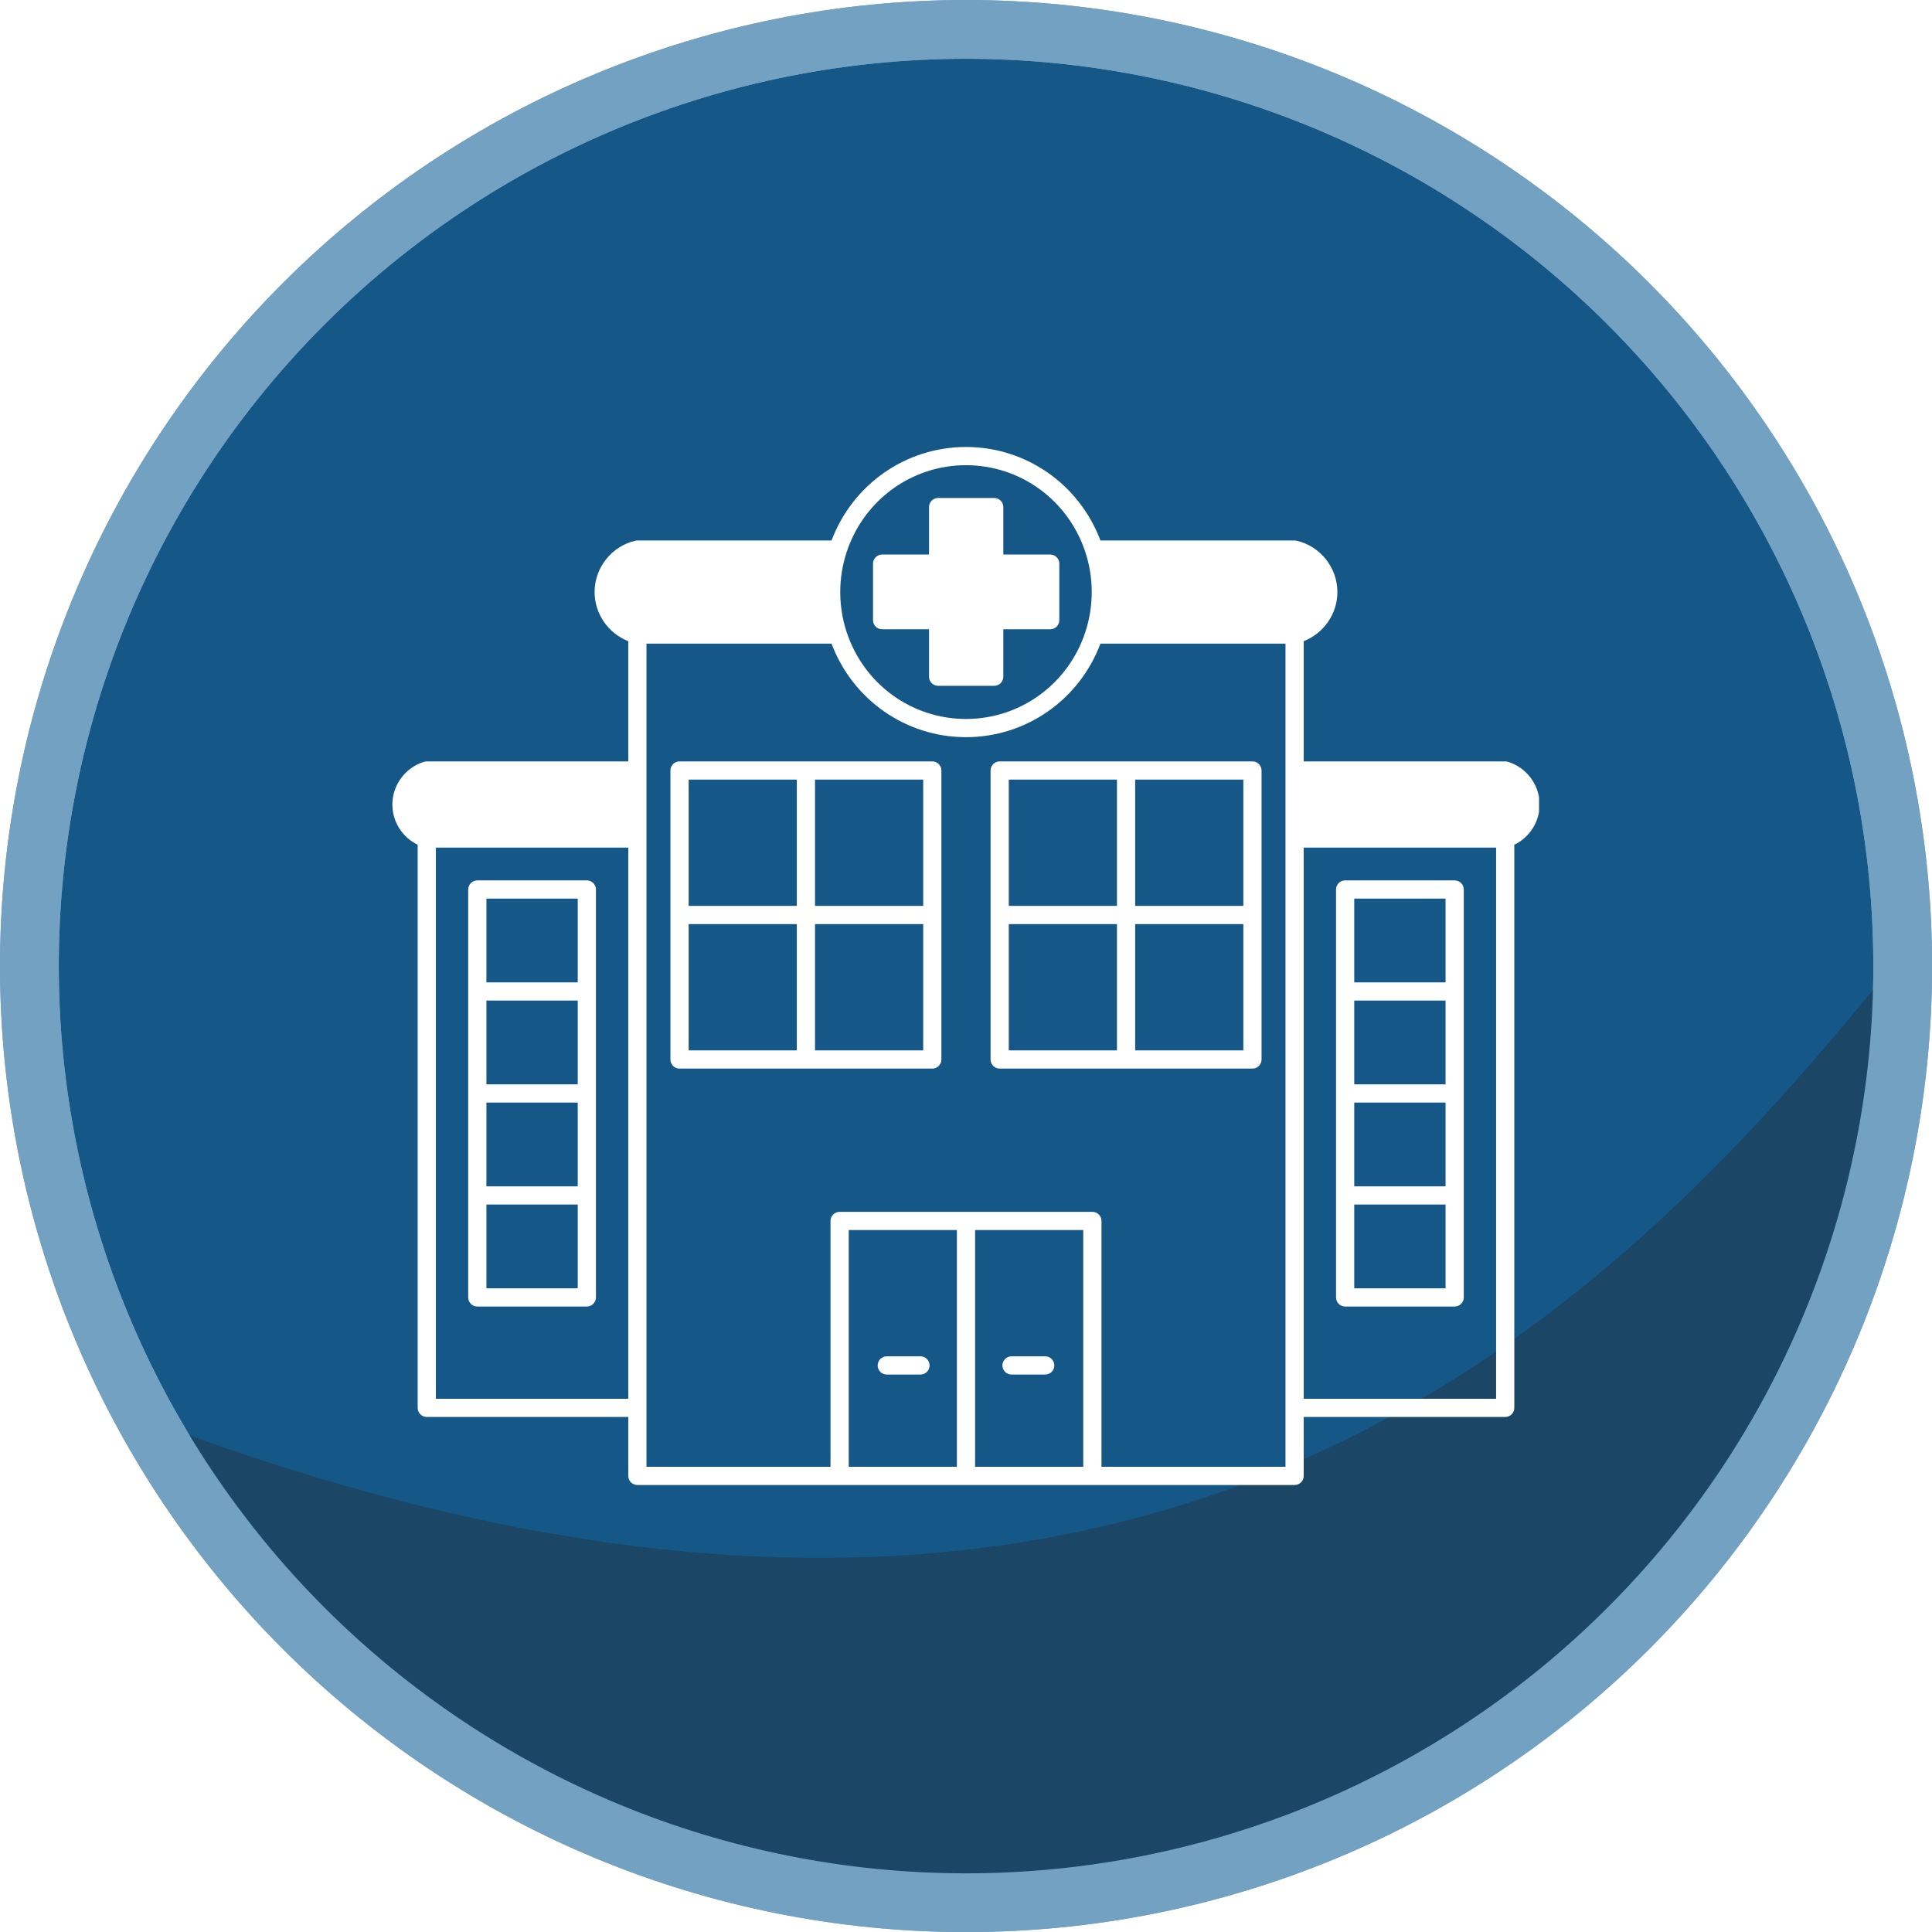
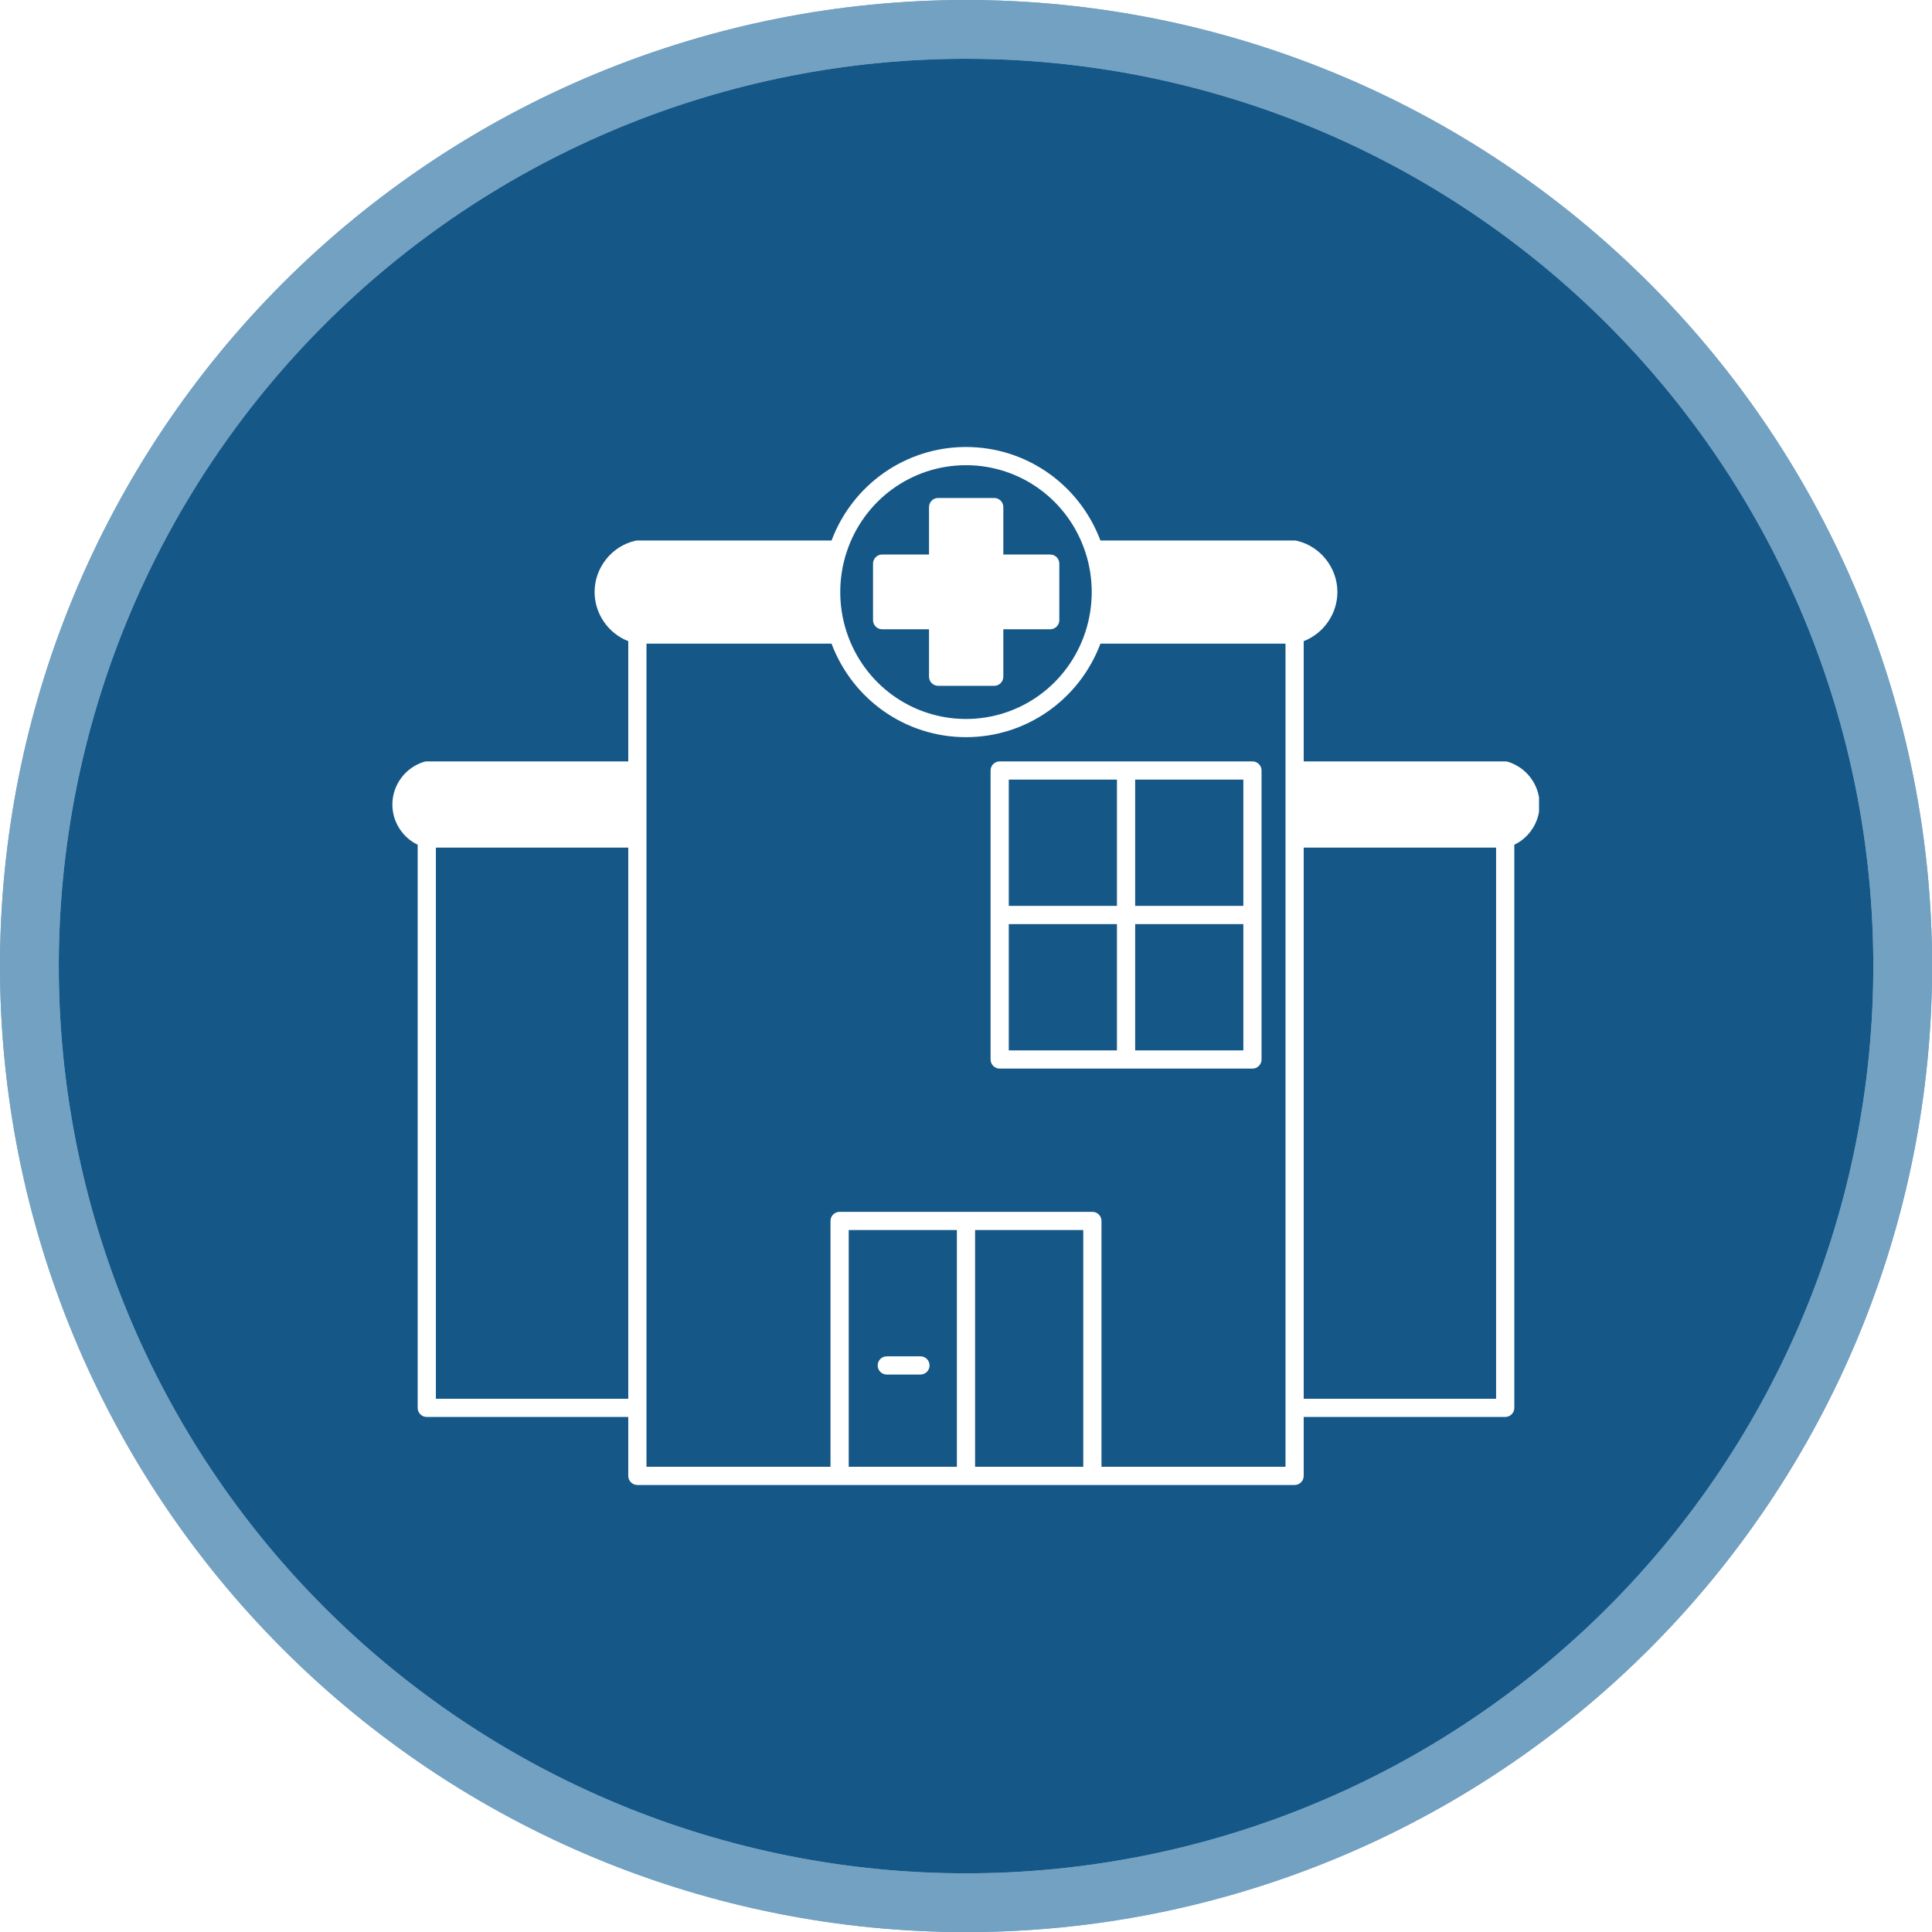
<svg xmlns="http://www.w3.org/2000/svg" width="1080" zoomAndPan="magnify" viewBox="0 0 810 810" height="1080" preserveAspectRatio="xMidYMid meet" version="1.0">
  <defs>
    <clipPath id="b7a010c02c">
-       <path d="M 164.5 187.238 L 645.25 187.238 L 645.25 622.988 L 164.5 622.988 Z M 164.5 187.238 " clip-rule="nonzero" />
+       <path d="M 164.5 187.238 L 645.25 187.238 L 645.25 622.988 L 164.5 622.988 M 164.5 187.238 " clip-rule="nonzero" />
    </clipPath>
  </defs>
  <rect x="-81" width="972" fill="#ffffff" y="-81" height="972" fill-opacity="1" />
  <rect x="-81" width="972" fill="#ffffff" y="-81" height="972" fill-opacity="1" />
  <path stroke-linecap="butt" transform="matrix(3.08, 0, 0, 3.08, 0, 0)" fill-opacity="1" fill="#155787" fill-rule="nonzero" stroke-linejoin="miter" d="M 259 131.5 C 259 133.586 258.949 135.672 258.846 137.757 C 258.744 139.841 258.59 141.921 258.386 143.997 C 258.182 146.074 257.927 148.144 257.62 150.208 C 257.314 152.273 256.958 154.327 256.551 156.374 C 256.143 158.42 255.686 160.456 255.18 162.48 C 254.672 164.504 254.115 166.515 253.51 168.511 C 252.904 170.509 252.25 172.488 251.547 174.453 C 250.844 176.418 250.094 178.365 249.294 180.292 C 248.497 182.22 247.651 184.127 246.759 186.013 C 245.866 187.9 244.929 189.763 243.945 191.603 C 242.962 193.444 241.933 195.259 240.86 197.048 C 239.787 198.838 238.671 200.6 237.512 202.335 C 236.352 204.07 235.151 205.776 233.908 207.451 C 232.665 209.128 231.382 210.772 230.059 212.385 C 228.735 213.998 227.373 215.577 225.971 217.123 C 224.57 218.669 223.131 220.18 221.656 221.656 C 220.18 223.131 218.669 224.57 217.123 225.971 C 215.577 227.373 213.998 228.735 212.385 230.059 C 210.772 231.382 209.128 232.665 207.451 233.908 C 205.776 235.151 204.07 236.352 202.335 237.512 C 200.6 238.672 198.838 239.787 197.048 240.86 C 195.259 241.933 193.444 242.962 191.603 243.945 C 189.763 244.929 187.9 245.866 186.013 246.759 C 184.127 247.651 182.22 248.497 180.292 249.294 C 178.365 250.094 176.418 250.844 174.453 251.547 C 172.488 252.25 170.509 252.904 168.511 253.51 C 166.515 254.115 164.504 254.672 162.48 255.18 C 160.456 255.686 158.42 256.143 156.374 256.551 C 154.327 256.958 152.273 257.314 150.208 257.62 C 148.144 257.927 146.074 258.182 143.997 258.386 C 141.921 258.59 139.841 258.744 137.757 258.846 C 135.672 258.949 133.586 259 131.5 259 C 129.414 259 127.328 258.949 125.243 258.846 C 123.159 258.744 121.079 258.59 119.003 258.386 C 116.926 258.182 114.856 257.927 112.792 257.62 C 110.727 257.314 108.673 256.958 106.626 256.551 C 104.58 256.143 102.544 255.686 100.52 255.18 C 98.496 254.672 96.485 254.115 94.489 253.51 C 92.491 252.904 90.512 252.25 88.547 251.547 C 86.582 250.844 84.635 250.094 82.708 249.294 C 80.78 248.497 78.873 247.651 76.986 246.759 C 75.1 245.866 73.237 244.929 71.397 243.945 C 69.556 242.962 67.741 241.933 65.952 240.86 C 64.162 239.787 62.4 238.671 60.665 237.512 C 58.93 236.352 57.224 235.151 55.549 233.908 C 53.872 232.665 52.228 231.383 50.615 230.059 C 49.002 228.735 47.423 227.373 45.877 225.971 C 44.331 224.57 42.82 223.131 41.344 221.656 C 39.869 220.18 38.43 218.669 37.029 217.123 C 35.627 215.577 34.265 213.998 32.941 212.385 C 31.617 210.772 30.335 209.128 29.092 207.451 C 27.849 205.776 26.648 204.07 25.487 202.335 C 24.328 200.6 23.213 198.838 22.14 197.048 C 21.067 195.259 20.038 193.444 19.055 191.603 C 18.071 189.763 17.134 187.9 16.241 186.013 C 15.349 184.127 14.503 182.22 13.706 180.292 C 12.906 178.365 12.156 176.418 11.453 174.453 C 10.75 172.488 10.096 170.509 9.49 168.511 C 8.885 166.515 8.328 164.504 7.82 162.48 C 7.314 160.456 6.857 158.42 6.449 156.374 C 6.042 154.327 5.686 152.273 5.38 150.208 C 5.073 148.144 4.818 146.074 4.614 143.997 C 4.41 141.921 4.256 139.841 4.154 137.757 C 4.051 135.672 4 133.586 4 131.5 C 4 129.414 4.051 127.328 4.154 125.243 C 4.256 123.159 4.41 121.079 4.614 119.003 C 4.818 116.926 5.073 114.856 5.38 112.792 C 5.686 110.727 6.042 108.673 6.449 106.626 C 6.857 104.58 7.314 102.544 7.82 100.52 C 8.328 98.496 8.885 96.485 9.49 94.489 C 10.096 92.491 10.75 90.512 11.453 88.547 C 12.156 86.582 12.906 84.635 13.706 82.708 C 14.503 80.78 15.349 78.873 16.241 76.986 C 17.134 75.1 18.071 73.237 19.055 71.397 C 20.038 69.556 21.067 67.741 22.14 65.952 C 23.213 64.162 24.328 62.4 25.487 60.665 C 26.648 58.93 27.849 57.224 29.092 55.549 C 30.335 53.872 31.617 52.228 32.941 50.615 C 34.265 49.002 35.627 47.423 37.029 45.877 C 38.43 44.331 39.869 42.82 41.344 41.344 C 42.82 39.869 44.331 38.43 45.877 37.029 C 47.423 35.627 49.002 34.265 50.615 32.941 C 52.228 31.617 53.872 30.335 55.549 29.092 C 57.224 27.849 58.93 26.648 60.665 25.487 C 62.4 24.328 64.162 23.213 65.952 22.14 C 67.741 21.067 69.556 20.038 71.397 19.055 C 73.237 18.071 75.1 17.134 76.986 16.241 C 78.873 15.349 80.78 14.503 82.708 13.706 C 84.635 12.906 86.582 12.156 88.547 11.453 C 90.512 10.75 92.491 10.096 94.489 9.49 C 96.485 8.885 98.496 8.328 100.52 7.82 C 102.544 7.314 104.58 6.857 106.626 6.449 C 108.673 6.042 110.727 5.686 112.792 5.38 C 114.856 5.073 116.926 4.818 119.003 4.614 C 121.079 4.41 123.159 4.256 125.243 4.154 C 127.328 4.051 129.414 4 131.5 4 C 133.586 4 135.672 4.051 137.757 4.154 C 139.841 4.256 141.921 4.41 143.997 4.614 C 146.074 4.818 148.144 5.073 150.208 5.38 C 152.273 5.686 154.327 6.042 156.374 6.449 C 158.42 6.857 160.456 7.314 162.48 7.82 C 164.504 8.328 166.515 8.885 168.511 9.49 C 170.509 10.096 172.488 10.75 174.453 11.453 C 176.418 12.156 178.365 12.906 180.292 13.706 C 182.22 14.503 184.127 15.349 186.013 16.241 C 187.9 17.134 189.763 18.071 191.603 19.055 C 193.444 20.038 195.259 21.067 197.048 22.14 C 198.838 23.213 200.6 24.328 202.335 25.487 C 204.07 26.648 205.776 27.849 207.451 29.092 C 209.128 30.335 210.772 31.617 212.385 32.941 C 213.998 34.265 215.577 35.627 217.123 37.029 C 218.669 38.43 220.18 39.869 221.656 41.344 C 223.131 42.82 224.57 44.331 225.971 45.877 C 227.373 47.423 228.735 49.002 230.059 50.615 C 231.382 52.228 232.665 53.872 233.908 55.549 C 235.151 57.224 236.352 58.93 237.512 60.665 C 238.672 62.4 239.787 64.162 240.86 65.952 C 241.933 67.741 242.962 69.556 243.945 71.397 C 244.929 73.237 245.866 75.1 246.759 76.986 C 247.651 78.873 248.497 80.78 249.294 82.708 C 250.094 84.635 250.844 86.582 251.547 88.547 C 252.25 90.512 252.904 92.491 253.51 94.489 C 254.115 96.485 254.672 98.496 255.18 100.52 C 255.686 102.544 256.143 104.58 256.551 106.626 C 256.958 108.673 257.314 110.727 257.62 112.792 C 257.927 114.856 258.182 116.926 258.386 119.003 C 258.59 121.079 258.744 123.159 258.846 125.243 C 258.949 127.328 259 129.414 259 131.5 Z M 259 131.5 " stroke="#73a1c2" stroke-width="8" stroke-opacity="1" stroke-miterlimit="4" />
-   <path fill="#1c4665" d="M 67.758 597.492 C 480.457 751.484 674.488 552.832 794.602 403.461 L 754.562 597.492 L 660.629 708.363 L 535.895 780.742 L 358.801 799.219 L 220.211 751.484 C 198.137 737.625 136.746 687.422 67.758 597.492 Z M 67.758 597.492 " fill-opacity="1" fill-rule="nonzero" />
  <path stroke-linecap="butt" transform="matrix(3.08, 0, 0, 3.08, 0, 0)" fill="none" stroke-linejoin="miter" d="M 259 131.5 C 259 133.586 258.949 135.672 258.846 137.757 C 258.744 139.841 258.59 141.921 258.386 143.997 C 258.182 146.074 257.927 148.144 257.62 150.208 C 257.314 152.273 256.958 154.327 256.551 156.374 C 256.143 158.42 255.686 160.456 255.18 162.48 C 254.672 164.504 254.115 166.515 253.51 168.511 C 252.904 170.509 252.25 172.488 251.547 174.453 C 250.844 176.418 250.094 178.365 249.294 180.292 C 248.497 182.22 247.651 184.127 246.759 186.013 C 245.866 187.9 244.929 189.763 243.945 191.603 C 242.962 193.444 241.933 195.259 240.86 197.048 C 239.787 198.838 238.671 200.6 237.512 202.335 C 236.352 204.07 235.151 205.776 233.908 207.451 C 232.665 209.128 231.382 210.772 230.059 212.385 C 228.735 213.998 227.373 215.577 225.971 217.123 C 224.57 218.669 223.131 220.18 221.656 221.656 C 220.18 223.131 218.669 224.57 217.123 225.971 C 215.577 227.373 213.998 228.735 212.385 230.059 C 210.772 231.382 209.128 232.665 207.451 233.908 C 205.776 235.151 204.07 236.352 202.335 237.512 C 200.6 238.672 198.838 239.787 197.048 240.86 C 195.259 241.933 193.444 242.962 191.603 243.945 C 189.763 244.929 187.9 245.866 186.013 246.759 C 184.127 247.651 182.22 248.497 180.292 249.294 C 178.365 250.094 176.418 250.844 174.453 251.547 C 172.488 252.25 170.509 252.904 168.511 253.51 C 166.515 254.115 164.504 254.672 162.48 255.18 C 160.456 255.686 158.42 256.143 156.374 256.551 C 154.327 256.958 152.273 257.314 150.208 257.62 C 148.144 257.927 146.074 258.182 143.997 258.386 C 141.921 258.59 139.841 258.744 137.757 258.846 C 135.672 258.949 133.586 259 131.5 259 C 129.414 259 127.328 258.949 125.243 258.846 C 123.159 258.744 121.079 258.59 119.003 258.386 C 116.926 258.182 114.856 257.927 112.792 257.62 C 110.727 257.314 108.673 256.958 106.626 256.551 C 104.58 256.143 102.544 255.686 100.52 255.18 C 98.496 254.672 96.485 254.115 94.489 253.51 C 92.491 252.904 90.512 252.25 88.547 251.547 C 86.582 250.844 84.635 250.094 82.708 249.294 C 80.78 248.497 78.873 247.651 76.986 246.759 C 75.1 245.866 73.237 244.929 71.397 243.945 C 69.556 242.962 67.741 241.933 65.952 240.86 C 64.162 239.787 62.4 238.671 60.665 237.512 C 58.93 236.352 57.224 235.151 55.549 233.908 C 53.872 232.665 52.228 231.383 50.615 230.059 C 49.002 228.735 47.423 227.373 45.877 225.971 C 44.331 224.57 42.82 223.131 41.344 221.656 C 39.869 220.18 38.43 218.669 37.029 217.123 C 35.627 215.577 34.265 213.998 32.941 212.385 C 31.617 210.772 30.335 209.128 29.092 207.451 C 27.849 205.776 26.648 204.07 25.487 202.335 C 24.328 200.6 23.213 198.838 22.14 197.048 C 21.067 195.259 20.038 193.444 19.055 191.603 C 18.071 189.763 17.134 187.9 16.241 186.013 C 15.349 184.127 14.503 182.22 13.706 180.292 C 12.906 178.365 12.156 176.418 11.453 174.453 C 10.75 172.488 10.096 170.509 9.49 168.511 C 8.885 166.515 8.328 164.504 7.82 162.48 C 7.314 160.456 6.857 158.42 6.449 156.374 C 6.042 154.327 5.686 152.273 5.38 150.208 C 5.073 148.144 4.818 146.074 4.614 143.997 C 4.41 141.921 4.256 139.841 4.154 137.757 C 4.051 135.672 4 133.586 4 131.5 C 4 129.414 4.051 127.328 4.154 125.243 C 4.256 123.159 4.41 121.079 4.614 119.003 C 4.818 116.926 5.073 114.856 5.38 112.792 C 5.686 110.727 6.042 108.673 6.449 106.626 C 6.857 104.58 7.314 102.544 7.82 100.52 C 8.328 98.496 8.885 96.485 9.49 94.489 C 10.096 92.491 10.75 90.512 11.453 88.547 C 12.156 86.582 12.906 84.635 13.706 82.708 C 14.503 80.78 15.349 78.873 16.241 76.986 C 17.134 75.1 18.071 73.237 19.055 71.397 C 20.038 69.556 21.067 67.741 22.14 65.952 C 23.213 64.162 24.328 62.4 25.487 60.665 C 26.648 58.93 27.849 57.224 29.092 55.549 C 30.335 53.872 31.617 52.228 32.941 50.615 C 34.265 49.002 35.627 47.423 37.029 45.877 C 38.43 44.331 39.869 42.82 41.344 41.344 C 42.82 39.869 44.331 38.43 45.877 37.029 C 47.423 35.627 49.002 34.265 50.615 32.941 C 52.228 31.617 53.872 30.335 55.549 29.092 C 57.224 27.849 58.93 26.648 60.665 25.487 C 62.4 24.328 64.162 23.213 65.952 22.14 C 67.741 21.067 69.556 20.038 71.397 19.055 C 73.237 18.071 75.1 17.134 76.986 16.241 C 78.873 15.349 80.78 14.503 82.708 13.706 C 84.635 12.906 86.582 12.156 88.547 11.453 C 90.512 10.75 92.491 10.096 94.489 9.49 C 96.485 8.885 98.496 8.328 100.52 7.82 C 102.544 7.314 104.58 6.857 106.626 6.449 C 108.673 6.042 110.727 5.686 112.792 5.38 C 114.856 5.073 116.926 4.818 119.003 4.614 C 121.079 4.41 123.159 4.256 125.243 4.154 C 127.328 4.051 129.414 4 131.5 4 C 133.586 4 135.672 4.051 137.757 4.154 C 139.841 4.256 141.921 4.41 143.997 4.614 C 146.074 4.818 148.144 5.073 150.208 5.38 C 152.273 5.686 154.327 6.042 156.374 6.449 C 158.42 6.857 160.456 7.314 162.48 7.82 C 164.504 8.328 166.515 8.885 168.511 9.49 C 170.509 10.096 172.488 10.75 174.453 11.453 C 176.418 12.156 178.365 12.906 180.292 13.706 C 182.22 14.503 184.127 15.349 186.013 16.241 C 187.9 17.134 189.763 18.071 191.603 19.055 C 193.444 20.038 195.259 21.067 197.048 22.14 C 198.838 23.213 200.6 24.328 202.335 25.487 C 204.07 26.648 205.776 27.849 207.451 29.092 C 209.128 30.335 210.772 31.617 212.385 32.941 C 213.998 34.265 215.577 35.627 217.123 37.029 C 218.669 38.43 220.18 39.869 221.656 41.344 C 223.131 42.82 224.57 44.331 225.971 45.877 C 227.373 47.423 228.735 49.002 230.059 50.615 C 231.382 52.228 232.665 53.872 233.908 55.549 C 235.151 57.224 236.352 58.93 237.512 60.665 C 238.672 62.4 239.787 64.162 240.86 65.952 C 241.933 67.741 242.962 69.556 243.945 71.397 C 244.929 73.237 245.866 75.1 246.759 76.986 C 247.651 78.873 248.497 80.78 249.294 82.708 C 250.094 84.635 250.844 86.582 251.547 88.547 C 252.25 90.512 252.904 92.491 253.51 94.489 C 254.115 96.485 254.672 98.496 255.18 100.52 C 255.686 102.544 256.143 104.58 256.551 106.626 C 256.958 108.673 257.314 110.727 257.62 112.792 C 257.927 114.856 258.182 116.926 258.386 119.003 C 258.59 121.079 258.744 123.159 258.846 125.243 C 258.949 127.328 259 129.414 259 131.5 Z M 259 131.5 " stroke="#73a1c2" stroke-width="8" stroke-opacity="1" stroke-miterlimit="4" />
-   <path fill="#ffffff" d="M 438.207 568.648 L 424.082 568.648 C 421.973 568.648 420.266 570.355 420.266 572.465 C 420.266 574.578 421.973 576.281 424.082 576.281 L 438.207 576.281 C 440.32 576.281 442.027 574.578 442.027 572.465 C 442.027 570.355 440.32 568.648 438.207 568.648 Z M 438.207 568.648 " fill-opacity="1" fill-rule="nonzero" />
  <path fill="#ffffff" d="M 525.094 319.219 L 419.121 319.219 C 417.012 319.219 415.305 320.926 415.305 323.035 L 415.305 444.199 C 415.305 446.312 417.012 448.016 419.121 448.016 L 525.094 448.016 C 527.203 448.016 528.91 446.312 528.91 444.199 L 528.91 323.035 C 528.91 320.926 527.203 319.219 525.094 319.219 Z M 521.277 379.801 L 475.926 379.801 L 475.926 326.852 L 521.277 326.852 Z M 468.289 326.852 L 468.289 379.801 L 422.938 379.801 L 422.938 326.852 Z M 422.938 387.434 L 468.289 387.434 L 468.289 440.383 L 422.938 440.383 Z M 475.926 440.383 L 475.926 387.434 L 521.277 387.434 L 521.277 440.383 Z M 475.926 440.383 " fill-opacity="1" fill-rule="nonzero" />
  <g clip-path="url(#b7a010c02c)">
    <path fill="#ffffff" d="M 645.496 337.312 C 645.496 329.098 640.008 321.727 632.156 319.379 C 631.801 319.27 631.434 319.219 631.066 319.219 L 546.586 319.219 L 546.586 268.809 C 554.914 265.578 560.711 257.391 560.711 248.211 C 560.711 237.992 553.516 228.945 543.609 226.703 C 543.336 226.637 543.055 226.605 542.766 226.605 L 461.363 226.605 C 452.492 203.055 430.211 187.402 404.996 187.402 C 379.781 187.402 357.5 203.055 348.629 226.605 L 267.227 226.605 C 266.941 226.605 266.66 226.637 266.383 226.703 C 256.473 228.945 249.285 237.992 249.285 248.211 C 249.285 257.391 255.078 265.578 263.406 268.809 L 263.406 319.219 L 178.93 319.219 C 178.559 319.219 178.191 319.27 177.836 319.379 C 169.984 321.727 164.5 329.098 164.5 337.312 C 164.5 344.555 168.746 351.113 175.109 354.156 L 175.109 590.258 C 175.109 592.371 176.816 594.074 178.93 594.074 L 263.406 594.074 L 263.406 618.77 C 263.406 620.883 265.113 622.59 267.227 622.59 L 542.766 622.59 C 544.879 622.59 546.586 620.883 546.586 618.77 L 546.586 594.07 L 631.066 594.07 C 633.176 594.07 634.883 592.367 634.883 590.254 L 634.883 354.156 C 641.246 351.113 645.496 344.555 645.496 337.312 Z M 404.996 195.035 C 427.828 195.035 447.957 209.734 455.078 231.605 C 456.824 236.965 457.711 242.551 457.711 248.211 C 457.711 253.898 456.824 259.496 455.078 264.855 C 447.957 286.73 427.828 301.43 404.996 301.43 C 382.164 301.43 362.035 286.73 354.914 264.855 C 353.168 259.496 352.281 253.898 352.281 248.211 C 352.281 242.551 353.168 236.965 354.914 231.602 C 362.035 209.734 382.164 195.035 404.996 195.035 Z M 182.746 586.438 L 182.746 355.367 L 263.406 355.367 L 263.406 586.438 Z M 408.812 515.699 L 454.164 515.699 L 454.164 614.953 L 408.812 614.953 Z M 401.18 614.953 L 355.828 614.953 L 355.828 515.699 L 401.18 515.699 Z M 538.949 614.953 L 461.801 614.953 L 461.801 511.883 C 461.801 509.773 460.094 508.066 457.98 508.066 L 352.012 508.066 C 349.898 508.066 348.191 509.773 348.191 511.883 L 348.191 614.953 L 271.043 614.953 L 271.043 269.859 L 348.629 269.859 C 357.5 293.406 379.781 309.062 404.996 309.062 C 430.211 309.062 452.492 293.406 461.363 269.859 L 538.949 269.859 Z M 546.586 586.438 L 546.586 355.367 L 627.246 355.367 L 627.246 586.438 Z M 546.586 586.438 " fill-opacity="1" fill-rule="nonzero" />
  </g>
-   <path fill="#ffffff" d="M 609.879 369.109 L 563.953 369.109 C 561.844 369.109 560.137 370.82 560.137 372.93 L 560.137 543.949 C 560.137 546.059 561.844 547.766 563.953 547.766 L 609.879 547.766 C 611.988 547.766 613.695 546.059 613.695 543.949 L 613.695 372.93 C 613.695 370.82 611.988 369.109 609.879 369.109 Z M 567.773 419.5 L 606.059 419.5 L 606.059 454.621 L 567.773 454.621 Z M 567.773 462.258 L 606.059 462.258 L 606.059 497.375 L 567.773 497.375 Z M 606.059 376.746 L 606.059 411.867 L 567.773 411.867 L 567.773 376.746 Z M 567.773 540.133 L 567.773 505.012 L 606.059 505.012 L 606.059 540.133 Z M 567.773 540.133 " fill-opacity="1" fill-rule="nonzero" />
  <path fill="#ffffff" d="M 371.785 576.281 L 385.91 576.281 C 388.02 576.281 389.727 574.578 389.727 572.465 C 389.727 570.355 388.02 568.648 385.91 568.648 L 371.785 568.648 C 369.676 568.648 367.969 570.355 367.969 572.465 C 367.969 574.578 369.676 576.281 371.785 576.281 Z M 371.785 576.281 " fill-opacity="1" fill-rule="nonzero" />
-   <path fill="#ffffff" d="M 390.871 319.219 L 284.898 319.219 C 282.789 319.219 281.082 320.926 281.082 323.035 L 281.082 444.199 C 281.082 446.312 282.789 448.016 284.898 448.016 L 390.871 448.016 C 392.984 448.016 394.688 446.312 394.688 444.199 L 394.688 323.035 C 394.688 320.926 392.984 319.219 390.871 319.219 Z M 387.055 379.801 L 341.703 379.801 L 341.703 326.852 L 387.055 326.852 Z M 334.07 326.852 L 334.07 379.801 L 288.719 379.801 L 288.719 326.852 Z M 288.719 387.434 L 334.07 387.434 L 334.07 440.383 L 288.719 440.383 Z M 341.703 440.383 L 341.703 387.434 L 387.055 387.434 L 387.055 440.383 Z M 341.703 440.383 " fill-opacity="1" fill-rule="nonzero" />
-   <path fill="#ffffff" d="M 246.039 369.109 L 200.113 369.109 C 198.004 369.109 196.297 370.82 196.297 372.93 L 196.297 543.949 C 196.297 546.059 198.004 547.766 200.113 547.766 L 246.039 547.766 C 248.148 547.766 249.855 546.059 249.855 543.949 L 249.855 372.93 C 249.855 370.82 248.148 369.109 246.039 369.109 Z M 203.934 419.5 L 242.223 419.5 L 242.223 454.621 L 203.934 454.621 Z M 203.934 462.258 L 242.223 462.258 L 242.223 497.375 L 203.934 497.375 Z M 242.223 376.746 L 242.223 411.867 L 203.934 411.867 L 203.934 376.746 Z M 203.934 540.133 L 203.934 505.012 L 242.223 505.012 L 242.223 540.133 Z M 203.934 540.133 " fill-opacity="1" fill-rule="nonzero" />
  <path fill="#ffffff" d="M 369.84 263.824 L 389.496 263.824 L 389.496 283.715 C 389.496 285.82 391.203 287.531 393.316 287.531 L 416.832 287.531 C 418.941 287.531 420.648 285.82 420.648 283.715 L 420.648 263.824 L 440.309 263.824 C 442.418 263.824 444.125 262.117 444.125 260.008 L 444.125 236.301 C 444.125 234.195 442.418 232.484 440.309 232.484 L 420.648 232.484 L 420.648 212.598 C 420.648 210.488 418.941 208.777 416.832 208.777 L 393.316 208.777 C 391.203 208.777 389.496 210.488 389.496 212.598 L 389.496 232.484 L 369.84 232.484 C 367.727 232.484 366.02 234.195 366.02 236.301 L 366.02 260.008 C 366.02 262.117 367.727 263.824 369.84 263.824 Z M 369.84 263.824 " fill-opacity="1" fill-rule="nonzero" />
</svg>